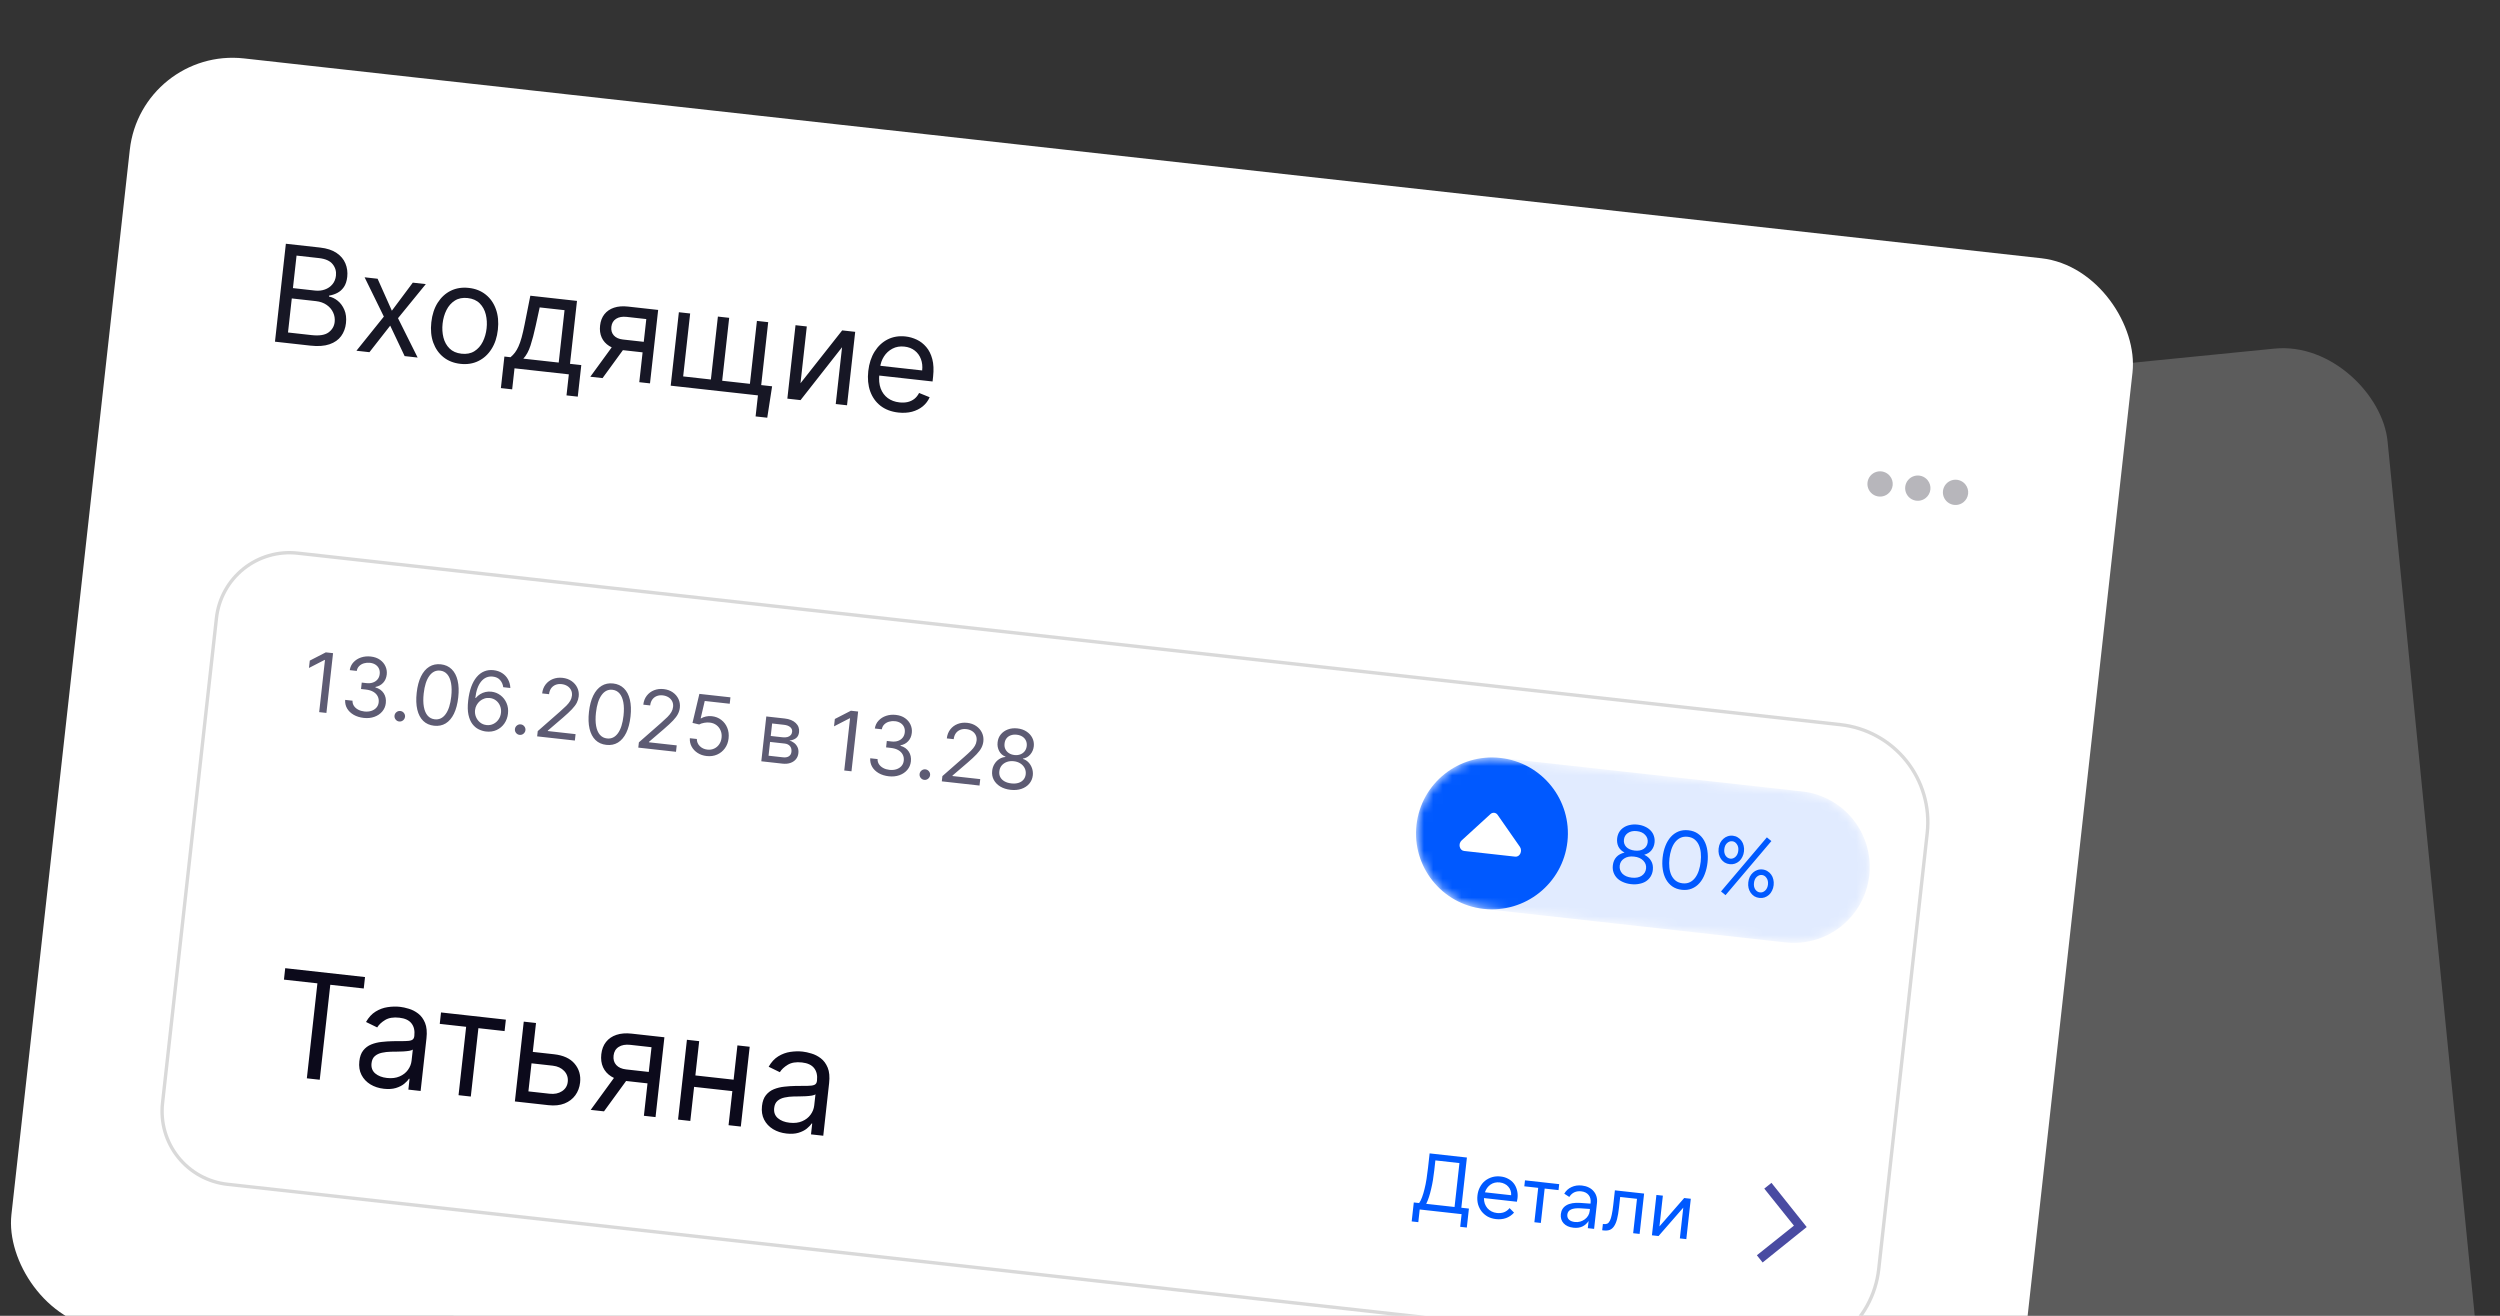
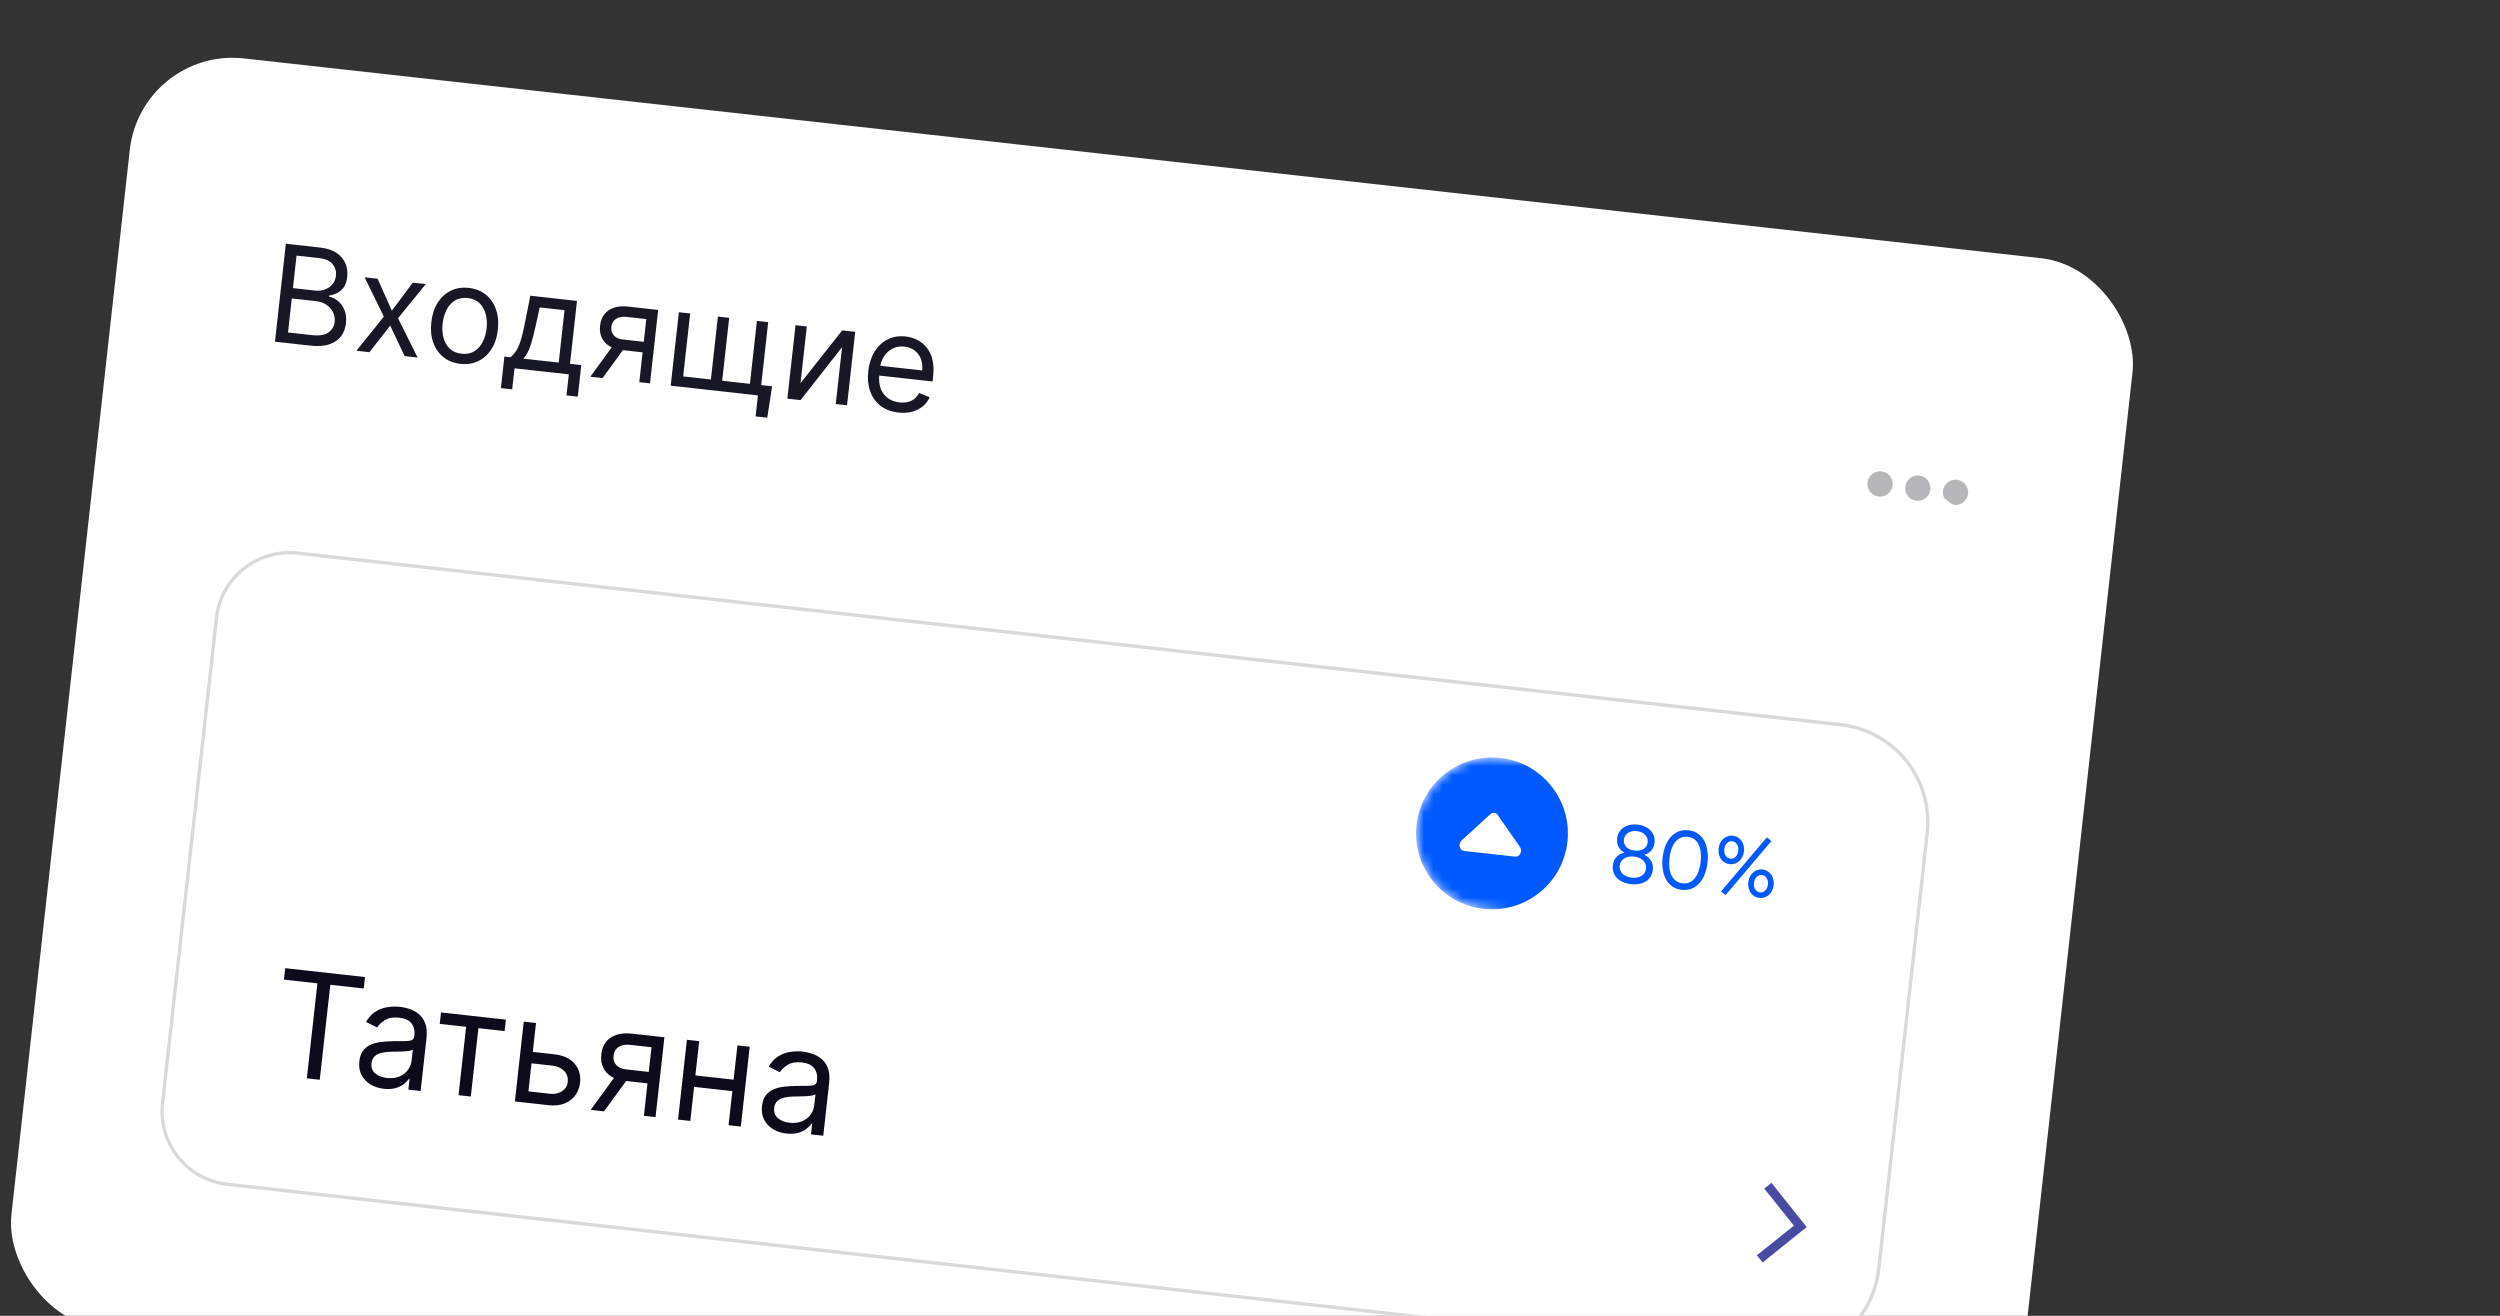
<svg xmlns="http://www.w3.org/2000/svg" width="266" height="140" viewBox="0 0 266 140" fill="none">
  <rect x="0" y="0" width="266" height="140" fill="#333333" stroke="none" />
  <g clip-path="url(#clip0_2001_22)">
-     <rect opacity="0.2" x="40" y="57.226" width="214" height="136" rx="11" transform="rotate(-5.692 40 57.226)" fill="white" />
    <g clip-path="url(#clip1_2001_22)">
      <rect x="15.027" y="5" width="214.4" height="136" rx="11" transform="rotate(6.344 15.027 5)" fill="white" />
      <path d="M29.257 36.355L30.416 25.935L34.058 26.34C34.784 26.421 35.369 26.613 35.813 26.916C36.257 27.216 36.571 27.59 36.754 28.036C36.939 28.479 37.002 28.954 36.946 29.463C36.896 29.911 36.775 30.272 36.584 30.546C36.395 30.82 36.163 31.028 35.886 31.169C35.613 31.31 35.322 31.405 35.015 31.453L35.003 31.555C35.32 31.611 35.628 31.758 35.928 31.998C36.227 32.237 36.465 32.559 36.639 32.963C36.814 33.367 36.871 33.843 36.81 34.393C36.752 34.915 36.581 35.372 36.297 35.763C36.013 36.154 35.602 36.443 35.062 36.63C34.523 36.817 33.843 36.865 33.022 36.774L29.257 36.355ZM30.643 35.376L33.147 35.655C33.971 35.746 34.574 35.652 34.955 35.371C35.34 35.088 35.558 34.717 35.609 34.26C35.648 33.907 35.595 33.571 35.448 33.253C35.302 32.931 35.073 32.661 34.76 32.445C34.448 32.225 34.065 32.089 33.61 32.039L31.046 31.754L30.643 35.376ZM31.168 30.655L33.509 30.915C33.889 30.957 34.239 30.921 34.561 30.805C34.886 30.69 35.154 30.507 35.364 30.256C35.577 30.005 35.704 29.696 35.745 29.33C35.796 28.872 35.68 28.466 35.396 28.111C35.113 27.754 34.626 27.537 33.934 27.46L31.553 27.195L31.168 30.655ZM40.177 29.658L41.694 33.061L43.922 30.074L45.306 30.228L42.348 33.855L44.437 38.043L43.053 37.889L41.518 34.648L39.308 37.473L37.924 37.319L40.842 33.687L38.793 29.504L40.177 29.658ZM48.985 38.713C48.28 38.635 47.679 38.398 47.184 38.003C46.692 37.609 46.331 37.093 46.099 36.456C45.871 35.819 45.802 35.097 45.892 34.29C45.982 33.476 46.209 32.782 46.572 32.207C46.938 31.633 47.404 31.208 47.97 30.931C48.54 30.654 49.178 30.555 49.883 30.634C50.589 30.712 51.188 30.949 51.679 31.343C52.175 31.738 52.536 32.256 52.764 32.896C52.995 33.536 53.065 34.263 52.974 35.077C52.885 35.885 52.657 36.574 52.291 37.144C51.929 37.715 51.463 38.139 50.893 38.416C50.327 38.693 49.691 38.792 48.985 38.713ZM49.105 37.635C49.641 37.694 50.097 37.606 50.474 37.37C50.85 37.133 51.147 36.801 51.362 36.371C51.578 35.942 51.715 35.466 51.774 34.944C51.832 34.422 51.803 33.926 51.687 33.456C51.571 32.986 51.355 32.593 51.04 32.277C50.725 31.96 50.299 31.772 49.764 31.712C49.227 31.653 48.771 31.743 48.394 31.983C48.017 32.222 47.721 32.558 47.504 32.991C47.288 33.424 47.151 33.901 47.093 34.423C47.035 34.946 47.064 35.44 47.18 35.906C47.297 36.373 47.513 36.762 47.828 37.075C48.144 37.389 48.569 37.575 49.105 37.635ZM53.294 41.294L53.667 37.936L54.319 38.008C54.496 37.86 54.654 37.695 54.791 37.515C54.928 37.334 55.053 37.116 55.167 36.861C55.285 36.603 55.396 36.286 55.5 35.909C55.604 35.529 55.71 35.069 55.818 34.528L56.427 31.464L61.392 32.016L60.648 38.712L61.849 38.845L61.475 42.203L60.275 42.07L60.524 39.831L54.744 39.189L54.495 41.427L53.294 41.294ZM55.682 38.16L59.447 38.578L60.067 33.002L57.422 32.708L56.998 34.659C56.823 35.468 56.638 36.17 56.445 36.766C56.252 37.363 55.997 37.828 55.682 38.16ZM68.019 40.665L68.766 33.949L66.69 33.718C66.222 33.666 65.842 33.733 65.55 33.921C65.258 34.108 65.091 34.392 65.048 34.771C65.007 35.145 65.095 35.451 65.312 35.692C65.532 35.933 65.854 36.077 66.278 36.124L68.802 36.404L68.678 37.524L66.154 37.243C65.625 37.184 65.179 37.04 64.816 36.811C64.454 36.582 64.188 36.283 64.02 35.914C63.852 35.541 63.794 35.116 63.848 34.638C63.901 34.156 64.056 33.755 64.311 33.433C64.567 33.111 64.907 32.879 65.331 32.737C65.759 32.596 66.253 32.556 66.812 32.619L70.028 32.976L69.159 40.791L68.019 40.665ZM62.809 40.085L65.46 36.445L66.762 36.59L64.112 40.23L62.809 40.085ZM82.152 41.102L81.636 44.445L80.395 44.307L80.644 42.068L79.626 41.955L79.751 40.836L82.152 41.102ZM72.232 33.221L73.433 33.355L72.689 40.05L75.639 40.379L76.384 33.683L77.585 33.816L76.84 40.512L79.791 40.84L80.536 34.144L81.736 34.278L80.868 42.093L71.363 41.036L72.232 33.221ZM85.172 40.779L89.609 35.153L90.993 35.307L90.124 43.122L88.923 42.989L89.595 36.944L85.178 42.572L83.774 42.416L84.643 34.601L85.844 34.734L85.172 40.779ZM95.582 43.894C94.829 43.81 94.198 43.571 93.688 43.178C93.183 42.782 92.816 42.267 92.588 41.634C92.363 40.998 92.295 40.28 92.384 39.479C92.473 38.679 92.698 37.989 93.057 37.411C93.421 36.83 93.884 36.398 94.448 36.113C95.016 35.826 95.652 35.722 96.358 35.8C96.765 35.846 97.159 35.958 97.541 36.138C97.923 36.318 98.259 36.578 98.551 36.92C98.843 37.258 99.058 37.687 99.196 38.207C99.334 38.727 99.362 39.352 99.281 40.081L99.225 40.59L93.201 39.92L93.316 38.882L98.119 39.416C98.168 38.975 98.124 38.572 97.986 38.206C97.851 37.841 97.634 37.541 97.334 37.305C97.037 37.069 96.672 36.927 96.238 36.879C95.76 36.826 95.332 36.898 94.957 37.097C94.585 37.293 94.284 37.568 94.056 37.924C93.828 38.28 93.689 38.673 93.642 39.104L93.565 39.796C93.499 40.386 93.545 40.898 93.703 41.331C93.865 41.761 94.117 42.103 94.46 42.357C94.802 42.608 95.216 42.761 95.701 42.815C96.017 42.85 96.307 42.837 96.571 42.778C96.839 42.715 97.076 42.604 97.283 42.445C97.49 42.282 97.659 42.071 97.791 41.811L98.915 42.266C98.749 42.645 98.505 42.969 98.184 43.235C97.863 43.498 97.481 43.689 97.038 43.808C96.596 43.924 96.111 43.952 95.582 43.894Z" fill="#171725" />
      <g opacity="0.3">
-         <path d="M209.118 51.544C208.952 51.336 208.728 51.183 208.474 51.103C208.22 51.022 207.949 51.019 207.693 51.093C207.438 51.167 207.21 51.316 207.039 51.519C206.868 51.723 206.761 51.972 206.731 52.237C206.702 52.501 206.751 52.768 206.874 53.004C206.996 53.24 207.186 53.435 207.419 53.563C207.652 53.692 207.917 53.748 208.182 53.726C208.447 53.703 208.7 53.602 208.908 53.437C209.047 53.327 209.163 53.191 209.248 53.036C209.334 52.881 209.389 52.71 209.408 52.534C209.428 52.358 209.412 52.18 209.362 52.01C209.313 51.84 209.23 51.681 209.118 51.544Z" fill="#0C0A1B" />
+         <path d="M209.118 51.544C208.952 51.336 208.728 51.183 208.474 51.103C208.22 51.022 207.949 51.019 207.693 51.093C207.438 51.167 207.21 51.316 207.039 51.519C206.868 51.723 206.761 51.972 206.731 52.237C206.702 52.501 206.751 52.768 206.874 53.004C207.652 53.692 207.917 53.748 208.182 53.726C208.447 53.703 208.7 53.602 208.908 53.437C209.047 53.327 209.163 53.191 209.248 53.036C209.334 52.881 209.389 52.71 209.408 52.534C209.428 52.358 209.412 52.18 209.362 52.01C209.313 51.84 209.23 51.681 209.118 51.544Z" fill="#0C0A1B" />
        <path d="M205.103 51.098C204.937 50.89 204.713 50.736 204.459 50.656C204.206 50.576 203.934 50.573 203.679 50.647C203.423 50.721 203.195 50.869 203.024 51.073C202.853 51.276 202.746 51.526 202.716 51.79C202.687 52.055 202.737 52.322 202.859 52.558C202.981 52.794 203.171 52.989 203.404 53.117C203.637 53.245 203.903 53.302 204.168 53.279C204.433 53.257 204.685 53.156 204.893 52.99C205.032 52.88 205.148 52.744 205.234 52.589C205.32 52.434 205.374 52.264 205.394 52.088C205.413 51.912 205.398 51.734 205.348 51.564C205.298 51.394 205.215 51.235 205.103 51.098Z" fill="#0C0A1B" />
        <path d="M201.089 50.651C200.922 50.444 200.698 50.29 200.444 50.21C200.191 50.13 199.919 50.126 199.664 50.2C199.408 50.275 199.181 50.423 199.009 50.626C198.838 50.83 198.731 51.08 198.702 51.344C198.672 51.608 198.722 51.875 198.844 52.111C198.967 52.348 199.156 52.542 199.389 52.671C199.622 52.799 199.888 52.855 200.153 52.833C200.418 52.81 200.67 52.71 200.878 52.544C201.017 52.434 201.133 52.298 201.219 52.143C201.305 51.988 201.359 51.818 201.379 51.642C201.398 51.465 201.383 51.287 201.333 51.117C201.283 50.947 201.2 50.789 201.089 50.651Z" fill="#0C0A1B" />
      </g>
      <path d="M205.057 88.63L199.897 135.039C199.746 136.401 199.328 137.721 198.666 138.921C198.005 140.122 197.114 141.18 196.043 142.037C194.973 142.893 193.745 143.53 192.428 143.911C191.111 144.293 189.733 144.411 188.37 144.26L24.197 126.008C23.176 125.895 22.188 125.581 21.289 125.086C20.39 124.591 19.597 123.923 18.956 123.121C18.315 122.319 17.838 121.399 17.552 120.413C17.267 119.426 17.179 118.394 17.293 117.373L23.03 65.763C23.143 64.742 23.456 63.754 23.951 62.855C24.446 61.955 25.113 61.162 25.915 60.52C26.717 59.879 27.637 59.402 28.623 59.116C29.609 58.83 30.642 58.741 31.662 58.855L195.836 77.106C197.198 77.257 198.517 77.675 199.718 78.336C200.919 78.997 201.977 79.888 202.834 80.958C203.69 82.028 204.327 83.256 204.708 84.572C205.09 85.889 205.208 87.267 205.057 88.63Z" fill="white" />
-       <path d="M35.438 69.496L34.73 75.856L33.96 75.771L34.578 70.218L34.54 70.213L32.873 71.072L32.96 70.289L34.667 69.41L35.438 69.496ZM38.7 76.386C38.289 76.34 37.932 76.229 37.627 76.053C37.323 75.876 37.092 75.653 36.931 75.381C36.773 75.108 36.704 74.803 36.724 74.468L37.507 74.555C37.501 74.762 37.551 74.947 37.659 75.11C37.767 75.271 37.917 75.403 38.109 75.506C38.301 75.609 38.519 75.674 38.763 75.701C39.036 75.731 39.284 75.711 39.506 75.639C39.727 75.567 39.908 75.453 40.047 75.297C40.186 75.14 40.268 74.95 40.292 74.727C40.319 74.493 40.283 74.28 40.187 74.089C40.091 73.896 39.937 73.737 39.725 73.61C39.513 73.484 39.245 73.403 38.922 73.367L38.413 73.31L38.489 72.627L38.998 72.684C39.251 72.712 39.477 72.691 39.678 72.621C39.88 72.551 40.045 72.439 40.171 72.286C40.299 72.132 40.376 71.944 40.4 71.72C40.424 71.505 40.398 71.312 40.32 71.142C40.242 70.972 40.122 70.833 39.958 70.725C39.796 70.616 39.598 70.549 39.364 70.523C39.144 70.499 38.933 70.516 38.729 70.575C38.528 70.633 38.358 70.73 38.219 70.868C38.08 71.003 37.994 71.176 37.96 71.386L37.215 71.303C37.264 70.971 37.397 70.69 37.613 70.461C37.83 70.229 38.098 70.06 38.418 69.953C38.74 69.846 39.084 69.813 39.451 69.854C39.844 69.898 40.173 70.015 40.437 70.206C40.701 70.394 40.894 70.626 41.016 70.902C41.139 71.178 41.183 71.466 41.15 71.766C41.11 72.124 40.982 72.419 40.765 72.651C40.551 72.882 40.278 73.029 39.946 73.091L39.941 73.141C40.335 73.251 40.63 73.457 40.825 73.758C41.02 74.056 41.095 74.407 41.05 74.811C41.012 75.157 40.883 75.457 40.664 75.711C40.447 75.964 40.169 76.151 39.828 76.272C39.488 76.394 39.111 76.432 38.7 76.386ZM42.473 76.768C42.32 76.751 42.195 76.681 42.097 76.559C42 76.437 41.959 76.3 41.976 76.146C41.993 75.993 42.063 75.868 42.185 75.77C42.307 75.673 42.444 75.632 42.598 75.65C42.751 75.666 42.876 75.736 42.974 75.858C43.071 75.98 43.112 76.118 43.095 76.271C43.083 76.372 43.047 76.463 42.986 76.542C42.927 76.621 42.852 76.682 42.761 76.724C42.673 76.765 42.577 76.779 42.473 76.768ZM46.184 77.218C45.716 77.166 45.331 76.994 45.031 76.703C44.73 76.409 44.52 76.01 44.4 75.504C44.28 74.996 44.259 74.396 44.336 73.705C44.412 73.017 44.564 72.44 44.792 71.973C45.023 71.504 45.317 71.159 45.675 70.939C46.035 70.717 46.447 70.632 46.91 70.683C47.374 70.735 47.756 70.908 48.057 71.204C48.359 71.497 48.571 71.898 48.69 72.406C48.812 72.912 48.835 73.509 48.758 74.196C48.682 74.888 48.529 75.468 48.301 75.938C48.073 76.405 47.78 76.749 47.422 76.969C47.065 77.187 46.652 77.27 46.184 77.218ZM46.26 76.535C46.724 76.586 47.109 76.403 47.415 75.984C47.722 75.565 47.921 74.942 48.013 74.114C48.074 73.563 48.067 73.087 47.992 72.687C47.919 72.287 47.785 71.973 47.588 71.746C47.393 71.519 47.142 71.388 46.836 71.354C46.376 71.303 45.992 71.49 45.682 71.914C45.373 72.337 45.173 72.961 45.081 73.787C45.02 74.338 45.026 74.813 45.099 75.211C45.172 75.609 45.306 75.92 45.501 76.145C45.698 76.371 45.951 76.5 46.26 76.535ZM51.687 77.83C51.427 77.796 51.172 77.718 50.921 77.594C50.671 77.469 50.451 77.282 50.261 77.033C50.071 76.781 49.932 76.454 49.844 76.053C49.757 75.649 49.746 75.153 49.812 74.565C49.874 74.002 49.983 73.509 50.136 73.085C50.291 72.66 50.485 72.31 50.719 72.034C50.953 71.756 51.221 71.555 51.522 71.432C51.825 71.308 52.155 71.266 52.513 71.306C52.869 71.346 53.178 71.452 53.44 71.626C53.704 71.798 53.91 72.02 54.057 72.292C54.206 72.564 54.287 72.868 54.302 73.203L53.544 73.118C53.506 72.825 53.395 72.573 53.213 72.362C53.032 72.151 52.773 72.027 52.437 71.989C51.944 71.934 51.532 72.106 51.201 72.503C50.872 72.9 50.663 73.486 50.575 74.26L50.625 74.266C50.76 74.102 50.915 73.968 51.088 73.861C51.263 73.753 51.452 73.675 51.654 73.629C51.857 73.582 52.067 73.57 52.284 73.595C52.648 73.635 52.972 73.763 53.254 73.979C53.536 74.193 53.751 74.469 53.897 74.808C54.044 75.145 54.095 75.519 54.049 75.929C54.006 76.322 53.878 76.673 53.665 76.981C53.453 77.286 53.177 77.517 52.837 77.674C52.499 77.83 52.116 77.882 51.687 77.83ZM51.763 77.146C52.024 77.175 52.266 77.136 52.487 77.029C52.711 76.922 52.895 76.765 53.039 76.559C53.186 76.353 53.274 76.115 53.304 75.846C53.333 75.583 53.301 75.338 53.207 75.109C53.115 74.879 52.974 74.688 52.783 74.537C52.594 74.386 52.37 74.296 52.109 74.267C51.912 74.245 51.724 74.264 51.546 74.324C51.367 74.382 51.207 74.471 51.063 74.591C50.922 74.712 50.806 74.855 50.714 75.02C50.622 75.184 50.566 75.362 50.545 75.552C50.517 75.805 50.549 76.047 50.643 76.28C50.739 76.513 50.883 76.708 51.075 76.865C51.269 77.023 51.498 77.117 51.763 77.146ZM55.285 78.192C55.132 78.175 55.006 78.105 54.909 77.984C54.811 77.862 54.771 77.724 54.788 77.571C54.805 77.418 54.875 77.292 54.997 77.195C55.118 77.097 55.256 77.057 55.409 77.074C55.563 77.091 55.688 77.16 55.785 77.282C55.883 77.404 55.923 77.542 55.906 77.695C55.895 77.796 55.859 77.887 55.797 77.966C55.738 78.045 55.663 78.106 55.573 78.148C55.484 78.189 55.389 78.203 55.285 78.192ZM57.153 78.349L57.215 77.79L59.57 75.725C59.846 75.483 60.075 75.272 60.257 75.091C60.438 74.908 60.577 74.733 60.673 74.565C60.772 74.396 60.832 74.214 60.854 74.019C60.879 73.796 60.846 73.596 60.757 73.42C60.669 73.245 60.538 73.103 60.364 72.993C60.19 72.884 59.987 72.816 59.758 72.79C59.513 72.763 59.294 72.79 59.101 72.872C58.91 72.951 58.755 73.075 58.635 73.244C58.518 73.414 58.446 73.619 58.419 73.862L57.686 73.78C57.727 73.407 57.849 73.09 58.053 72.827C58.256 72.565 58.514 72.371 58.828 72.247C59.143 72.123 59.486 72.081 59.857 72.122C60.23 72.164 60.551 72.279 60.822 72.469C61.092 72.658 61.294 72.895 61.428 73.181C61.562 73.466 61.611 73.772 61.574 74.099C61.548 74.333 61.48 74.557 61.371 74.772C61.263 74.984 61.091 75.215 60.853 75.465C60.618 75.714 60.297 76.013 59.889 76.364L58.29 77.734L58.285 77.783L61.241 78.112L61.165 78.795L57.153 78.349ZM64.513 79.255C64.045 79.204 63.661 79.032 63.36 78.741C63.059 78.447 62.849 78.048 62.729 77.542C62.609 77.034 62.588 76.434 62.665 75.742C62.741 75.055 62.894 74.478 63.122 74.01C63.352 73.541 63.646 73.197 64.004 72.976C64.364 72.754 64.776 72.669 65.24 72.721C65.703 72.772 66.085 72.946 66.386 73.241C66.689 73.535 66.9 73.936 67.019 74.444C67.141 74.95 67.164 75.547 67.088 76.234C67.011 76.926 66.858 77.506 66.63 77.975C66.402 78.443 66.109 78.786 65.751 79.006C65.394 79.225 64.981 79.308 64.513 79.255ZM64.589 78.572C65.053 78.624 65.438 78.44 65.745 78.022C66.051 77.603 66.25 76.979 66.342 76.151C66.403 75.6 66.397 75.125 66.322 74.725C66.249 74.324 66.114 74.011 65.917 73.783C65.722 73.556 65.471 73.426 65.165 73.392C64.705 73.341 64.321 73.527 64.012 73.952C63.703 74.375 63.502 74.999 63.41 75.825C63.349 76.376 63.355 76.85 63.428 77.248C63.501 77.646 63.636 77.958 63.831 78.183C64.028 78.408 64.281 78.538 64.589 78.572ZM67.914 79.546L67.977 78.987L70.332 76.922C70.608 76.68 70.837 76.468 71.018 76.287C71.2 76.104 71.339 75.929 71.435 75.761C71.534 75.592 71.594 75.41 71.615 75.216C71.64 74.992 71.608 74.792 71.519 74.617C71.431 74.442 71.3 74.299 71.126 74.189C70.951 74.08 70.749 74.013 70.519 73.987C70.275 73.96 70.056 73.987 69.863 74.068C69.672 74.147 69.516 74.272 69.397 74.441C69.279 74.61 69.207 74.816 69.18 75.058L68.448 74.977C68.489 74.604 68.611 74.286 68.814 74.024C69.017 73.761 69.276 73.568 69.59 73.443C69.905 73.319 70.248 73.278 70.619 73.319C70.992 73.36 71.313 73.476 71.584 73.665C71.854 73.854 72.056 74.092 72.19 74.377C72.324 74.662 72.372 74.969 72.336 75.296C72.31 75.53 72.242 75.754 72.132 75.968C72.025 76.18 71.853 76.412 71.615 76.662C71.38 76.91 71.058 77.21 70.65 77.561L69.052 78.93L69.046 78.98L72.003 79.308L71.927 79.992L67.914 79.546ZM75.188 80.442C74.823 80.402 74.503 80.293 74.228 80.115C73.952 79.938 73.74 79.713 73.592 79.441C73.444 79.169 73.38 78.87 73.399 78.546L74.144 78.628C74.141 78.919 74.246 79.172 74.456 79.386C74.67 79.599 74.939 79.723 75.264 79.759C75.525 79.788 75.763 79.753 75.98 79.653C76.199 79.554 76.378 79.404 76.517 79.203C76.659 79.001 76.745 78.764 76.775 78.493C76.806 78.216 76.773 77.962 76.675 77.731C76.579 77.498 76.433 77.306 76.236 77.157C76.038 77.007 75.804 76.916 75.533 76.884C75.339 76.86 75.136 76.868 74.924 76.907C74.712 76.944 74.535 77.003 74.392 77.084L73.681 76.917L74.414 73.829L77.719 74.196L77.643 74.879L74.984 74.584L74.552 76.435L74.589 76.439C74.731 76.35 74.904 76.282 75.109 76.236C75.313 76.189 75.522 76.178 75.735 76.202C76.124 76.245 76.461 76.377 76.744 76.597C77.03 76.815 77.242 77.095 77.38 77.435C77.521 77.775 77.568 78.152 77.522 78.564C77.477 78.969 77.346 79.322 77.128 79.62C76.913 79.917 76.636 80.14 76.299 80.289C75.962 80.436 75.592 80.487 75.188 80.442ZM81.003 81.001L81.534 76.23L83.484 76.447C83.998 76.504 84.393 76.665 84.669 76.931C84.946 77.196 85.063 77.52 85.02 77.901C84.988 78.191 84.877 78.406 84.688 78.546C84.498 78.684 84.266 78.766 83.991 78.792C84.164 78.837 84.328 78.918 84.482 79.036C84.639 79.154 84.763 79.306 84.853 79.492C84.944 79.676 84.975 79.893 84.947 80.144C84.92 80.388 84.834 80.6 84.688 80.778C84.542 80.957 84.347 81.09 84.103 81.175C83.859 81.262 83.575 81.287 83.252 81.251L81.003 81.001ZM81.774 80.407L83.326 80.58C83.579 80.608 83.784 80.57 83.94 80.466C84.096 80.361 84.186 80.206 84.209 79.999C84.236 79.752 84.186 79.551 84.059 79.394C83.932 79.235 83.742 79.142 83.49 79.114L81.936 78.941L81.774 80.407ZM82.007 78.308L83.262 78.447C83.458 78.469 83.63 78.461 83.777 78.423C83.924 78.382 84.04 78.316 84.126 78.222C84.214 78.127 84.266 78.01 84.282 77.869C84.304 77.668 84.238 77.501 84.083 77.369C83.928 77.234 83.704 77.15 83.409 77.118L82.155 76.978L82.007 78.308ZM91.305 75.707L90.598 82.067L89.828 81.982L90.445 76.428L90.408 76.424L88.74 77.283L88.827 76.5L90.535 75.621L91.305 75.707ZM94.567 82.597C94.157 82.551 93.799 82.44 93.494 82.264C93.191 82.087 92.959 81.864 92.798 81.592C92.64 81.319 92.571 81.014 92.592 80.679L93.374 80.766C93.368 80.973 93.419 81.158 93.527 81.321C93.635 81.482 93.784 81.614 93.976 81.717C94.168 81.82 94.386 81.885 94.631 81.912C94.904 81.942 95.151 81.922 95.373 81.85C95.595 81.778 95.775 81.664 95.914 81.508C96.053 81.351 96.135 81.161 96.16 80.938C96.186 80.704 96.151 80.491 96.055 80.3C95.959 80.107 95.805 79.947 95.593 79.821C95.38 79.695 95.112 79.614 94.789 79.578L94.28 79.521L94.356 78.838L94.865 78.894C95.118 78.922 95.345 78.902 95.545 78.832C95.748 78.762 95.912 78.65 96.038 78.497C96.167 78.343 96.243 78.155 96.268 77.931C96.292 77.716 96.265 77.523 96.188 77.353C96.11 77.183 95.989 77.044 95.825 76.935C95.663 76.827 95.465 76.76 95.231 76.734C95.012 76.71 94.8 76.727 94.597 76.786C94.395 76.844 94.225 76.941 94.086 77.079C93.948 77.214 93.861 77.387 93.827 77.597L93.082 77.514C93.132 77.182 93.264 76.901 93.481 76.672C93.697 76.44 93.965 76.271 94.285 76.164C94.608 76.057 94.952 76.024 95.318 76.065C95.712 76.108 96.04 76.226 96.304 76.416C96.568 76.605 96.762 76.837 96.884 77.113C97.006 77.388 97.051 77.676 97.017 77.977C96.978 78.335 96.85 78.63 96.633 78.861C96.419 79.093 96.145 79.24 95.814 79.302L95.808 79.351C96.203 79.462 96.497 79.668 96.692 79.969C96.888 80.267 96.963 80.618 96.918 81.022C96.879 81.368 96.751 81.668 96.532 81.922C96.315 82.175 96.036 82.362 95.696 82.483C95.355 82.605 94.979 82.642 94.567 82.597ZM98.341 82.978C98.188 82.961 98.062 82.892 97.965 82.77C97.867 82.648 97.827 82.51 97.844 82.357C97.861 82.204 97.93 82.079 98.052 81.981C98.174 81.884 98.312 81.843 98.465 81.86C98.618 81.877 98.744 81.947 98.841 82.069C98.939 82.191 98.979 82.328 98.962 82.482C98.951 82.583 98.915 82.673 98.853 82.752C98.794 82.832 98.719 82.893 98.629 82.935C98.54 82.975 98.444 82.99 98.341 82.978ZM100.208 83.136L100.271 82.577L102.626 80.512C102.902 80.27 103.131 80.059 103.312 79.877C103.494 79.694 103.633 79.519 103.729 79.352C103.828 79.182 103.888 79 103.909 78.806C103.934 78.582 103.902 78.382 103.813 78.207C103.725 78.032 103.594 77.889 103.42 77.78C103.245 77.67 103.043 77.603 102.814 77.577C102.569 77.55 102.35 77.577 102.157 77.658C101.966 77.737 101.81 77.862 101.691 78.031C101.574 78.2 101.501 78.406 101.474 78.648L100.741 78.567C100.783 78.194 100.905 77.876 101.108 77.614C101.312 77.351 101.57 77.158 101.884 77.034C102.199 76.909 102.542 76.868 102.913 76.909C103.286 76.95 103.607 77.066 103.877 77.255C104.148 77.445 104.35 77.682 104.484 77.967C104.618 78.252 104.666 78.559 104.63 78.886C104.604 79.12 104.536 79.344 104.426 79.558C104.319 79.77 104.146 80.002 103.909 80.252C103.674 80.501 103.352 80.8 102.944 81.151L101.346 82.52L101.34 82.57L104.297 82.899L104.221 83.582L100.208 83.136ZM107.532 84.038C107.105 83.99 106.737 83.873 106.426 83.686C106.118 83.496 105.888 83.258 105.735 82.97C105.583 82.681 105.527 82.365 105.567 82.021C105.595 81.752 105.676 81.509 105.809 81.293C105.942 81.075 106.11 80.9 106.314 80.768C106.519 80.633 106.74 80.558 106.977 80.543L106.981 80.505C106.685 80.393 106.462 80.195 106.311 79.912C106.161 79.627 106.105 79.316 106.145 78.979C106.179 78.656 106.292 78.376 106.486 78.139C106.68 77.903 106.93 77.728 107.237 77.613C107.545 77.498 107.885 77.462 108.258 77.503C108.627 77.544 108.948 77.654 109.221 77.834C109.495 78.013 109.7 78.239 109.838 78.512C109.977 78.785 110.03 79.084 109.996 79.407C109.956 79.744 109.831 80.035 109.619 80.28C109.41 80.523 109.152 80.667 108.845 80.713L108.84 80.75C109.066 80.817 109.262 80.938 109.429 81.114C109.596 81.288 109.722 81.496 109.806 81.738C109.89 81.978 109.919 82.232 109.891 82.502C109.851 82.845 109.723 83.141 109.509 83.39C109.297 83.637 109.02 83.819 108.678 83.936C108.338 84.051 107.956 84.085 107.532 84.038ZM107.608 83.355C107.895 83.387 108.149 83.368 108.369 83.298C108.588 83.228 108.764 83.114 108.897 82.957C109.03 82.8 109.11 82.608 109.137 82.38C109.162 82.14 109.123 81.921 109.022 81.723C108.92 81.525 108.769 81.361 108.57 81.232C108.373 81.103 108.139 81.024 107.87 80.994C107.599 80.964 107.351 80.99 107.126 81.072C106.903 81.154 106.72 81.28 106.577 81.451C106.437 81.622 106.354 81.828 106.329 82.068C106.302 82.296 106.335 82.501 106.428 82.683C106.523 82.865 106.671 83.015 106.872 83.131C107.072 83.248 107.318 83.322 107.608 83.355ZM107.943 80.336C108.171 80.361 108.378 80.338 108.564 80.266C108.752 80.195 108.906 80.083 109.026 79.931C109.145 79.779 109.219 79.593 109.245 79.374C109.267 79.158 109.237 78.965 109.155 78.795C109.074 78.622 108.95 78.483 108.784 78.376C108.618 78.267 108.418 78.2 108.184 78.174C107.945 78.148 107.732 78.169 107.544 78.238C107.357 78.305 107.205 78.414 107.09 78.565C106.975 78.714 106.906 78.896 106.885 79.111C106.858 79.331 106.885 79.528 106.967 79.702C107.05 79.877 107.176 80.02 107.343 80.131C107.511 80.242 107.711 80.31 107.943 80.336Z" fill="#5D5B73" />
      <mask id="mask0_2001_22" style="mask-type:luminance" maskUnits="userSpaceOnUse" x="150" y="80" width="49" height="21">
        <path d="M159.634 80.641L191.755 84.212C192.81 84.329 193.831 84.653 194.76 85.165C195.69 85.677 196.51 86.367 197.172 87.196C197.835 88.025 198.328 88.976 198.623 89.996C198.918 91.015 199.009 92.083 198.891 93.138C198.655 95.267 197.582 97.215 195.908 98.554C194.235 99.892 192.099 100.511 189.969 100.274L157.848 96.703C155.718 96.467 153.77 95.394 152.432 93.72C151.093 92.047 150.474 89.911 150.711 87.781C150.828 86.726 151.151 85.705 151.663 84.775C152.175 83.845 152.864 83.026 153.693 82.362C154.522 81.699 155.473 81.206 156.492 80.911C157.511 80.615 158.579 80.524 159.634 80.641Z" fill="white" />
      </mask>
      <g mask="url(#mask0_2001_22)">
-         <path opacity="0.2" d="M159.633 80.641L191.755 84.212C192.81 84.329 193.831 84.653 194.76 85.165C195.69 85.677 196.509 86.367 197.172 87.196C197.835 88.025 198.328 88.976 198.623 89.996C198.918 91.015 199.009 92.083 198.891 93.138C198.654 95.267 197.581 97.215 195.908 98.554C194.235 99.892 192.099 100.511 189.969 100.274L157.848 96.703C155.718 96.467 153.77 95.394 152.431 93.72C151.093 92.047 150.474 89.911 150.711 87.781C150.828 86.726 151.151 85.705 151.663 84.775C152.174 83.845 152.864 83.026 153.693 82.362C154.521 81.699 155.473 81.206 156.492 80.911C157.511 80.615 158.579 80.524 159.633 80.641Z" fill="#0059FF" fill-opacity="0.6" />
        <path d="M157.851 96.704C162.286 97.197 166.281 94.001 166.774 89.567C167.267 85.132 164.071 81.138 159.637 80.645C155.202 80.152 151.208 83.347 150.715 87.781C150.222 92.216 153.417 96.211 157.851 96.704Z" fill="#0059FF" />
        <path d="M173.615 93.382C174.048 93.43 174.4 93.364 174.671 93.184C174.948 92.999 175.105 92.742 175.142 92.413C175.178 92.09 175.08 91.811 174.85 91.575C174.62 91.333 174.291 91.188 173.864 91.141C173.437 91.094 173.085 91.162 172.808 91.348C172.531 91.527 172.374 91.778 172.338 92.101C172.302 92.43 172.396 92.715 172.62 92.956C172.851 93.192 173.182 93.334 173.615 93.382ZM173.935 90.501C174.322 90.544 174.638 90.485 174.883 90.326C175.135 90.161 175.278 89.926 175.312 89.62C175.346 89.32 175.258 89.059 175.049 88.837C174.846 88.61 174.552 88.475 174.165 88.433C173.779 88.389 173.459 88.456 173.206 88.632C172.959 88.804 172.819 89.039 172.786 89.339C172.752 89.645 172.836 89.905 173.04 90.121C173.251 90.331 173.549 90.458 173.935 90.501ZM173.538 94.074C173.221 94.039 172.934 93.963 172.679 93.847C172.428 93.738 172.219 93.598 172.051 93.427C171.883 93.251 171.76 93.05 171.68 92.825C171.6 92.595 171.575 92.347 171.605 92.081C171.645 91.718 171.772 91.419 171.985 91.186C172.203 90.953 172.492 90.796 172.852 90.713C172.554 90.557 172.337 90.349 172.203 90.089C172.075 89.824 172.029 89.529 172.064 89.206C172.092 88.958 172.164 88.736 172.279 88.538C172.4 88.341 172.555 88.18 172.744 88.055C172.934 87.925 173.155 87.832 173.406 87.779C173.663 87.72 173.942 87.707 174.242 87.74C174.542 87.774 174.809 87.847 175.041 87.96C175.28 88.069 175.478 88.208 175.634 88.377C175.791 88.54 175.905 88.731 175.974 88.949C176.049 89.168 176.072 89.401 176.045 89.649C176.009 89.972 175.896 90.249 175.707 90.479C175.525 90.704 175.271 90.859 174.946 90.946C175.279 91.106 175.523 91.323 175.679 91.597C175.842 91.872 175.902 92.191 175.862 92.554C175.833 92.82 175.754 93.056 175.625 93.264C175.498 93.466 175.333 93.635 175.131 93.77C174.93 93.899 174.692 93.99 174.418 94.041C174.149 94.099 173.855 94.11 173.538 94.074ZM181.68 91.773C181.63 92.223 181.531 92.636 181.384 93.011C181.243 93.386 181.056 93.704 180.823 93.964C180.595 94.225 180.322 94.42 180.004 94.548C179.692 94.677 179.34 94.719 178.948 94.676C178.556 94.632 178.218 94.513 177.936 94.318C177.66 94.124 177.437 93.874 177.266 93.569C177.096 93.264 176.98 92.912 176.919 92.514C176.858 92.116 176.853 91.692 176.903 91.242C176.953 90.792 177.051 90.38 177.198 90.005C177.345 89.63 177.535 89.312 177.768 89.052C178.002 88.792 178.275 88.597 178.587 88.469C178.905 88.34 179.26 88.298 179.652 88.342C180.044 88.385 180.379 88.504 180.655 88.698C180.937 88.893 181.16 89.143 181.325 89.448C181.495 89.753 181.608 90.104 181.663 90.501C181.724 90.899 181.73 91.323 181.68 91.773ZM177.63 91.323C177.593 91.658 177.589 91.978 177.619 92.285C177.649 92.593 177.718 92.866 177.826 93.106C177.939 93.346 178.092 93.544 178.285 93.7C178.484 93.856 178.731 93.951 179.025 93.984C179.319 94.016 179.577 93.978 179.8 93.868C180.022 93.759 180.212 93.599 180.37 93.388C180.528 93.178 180.655 92.927 180.752 92.634C180.848 92.341 180.915 92.027 180.953 91.692C180.99 91.358 180.993 91.037 180.963 90.73C180.933 90.423 180.864 90.15 180.757 89.91C180.649 89.67 180.499 89.472 180.306 89.317C180.113 89.161 179.869 89.067 179.575 89.034C179.281 89.001 179.02 89.039 178.791 89.148C178.569 89.258 178.376 89.418 178.213 89.627C178.055 89.837 177.928 90.089 177.831 90.382C177.734 90.675 177.667 90.989 177.63 91.323ZM183.596 95.245L188.476 89.489L187.995 89.094L183.115 94.85L183.596 95.245ZM184.042 91.948C183.846 91.927 183.668 91.869 183.509 91.775C183.357 91.677 183.227 91.554 183.121 91.408C183.015 91.256 182.938 91.084 182.889 90.892C182.846 90.7 182.836 90.497 182.86 90.284C182.884 90.07 182.938 89.875 183.022 89.697C183.111 89.52 183.224 89.373 183.36 89.253C183.497 89.128 183.65 89.037 183.82 88.98C183.996 88.918 184.182 88.898 184.378 88.92C184.575 88.942 184.749 89.002 184.901 89.1C185.06 89.194 185.193 89.317 185.299 89.469C185.405 89.615 185.48 89.784 185.523 89.975C185.571 90.168 185.584 90.371 185.56 90.584C185.536 90.797 185.48 90.993 185.39 91.17C185.306 91.347 185.196 91.498 185.059 91.623C184.923 91.743 184.767 91.833 184.591 91.895C184.421 91.953 184.238 91.97 184.042 91.948ZM184.107 91.36C184.309 91.382 184.491 91.318 184.654 91.167C184.823 91.01 184.923 90.794 184.954 90.517C184.985 90.24 184.935 90.009 184.803 89.825C184.678 89.636 184.515 89.531 184.313 89.508C184.111 89.486 183.926 89.553 183.756 89.709C183.593 89.86 183.497 90.074 183.466 90.351C183.435 90.628 183.482 90.861 183.607 91.05C183.739 91.234 183.905 91.337 184.107 91.36ZM187.199 95.54C187.003 95.519 186.825 95.461 186.666 95.367C186.514 95.269 186.384 95.146 186.278 95C186.172 94.848 186.095 94.676 186.046 94.484C186.003 94.292 185.994 94.09 186.017 93.876C186.041 93.663 186.095 93.467 186.179 93.29C186.269 93.113 186.382 92.965 186.517 92.846C186.654 92.721 186.807 92.629 186.977 92.572C187.153 92.51 187.34 92.49 187.536 92.512C187.732 92.534 187.906 92.594 188.059 92.693C188.218 92.786 188.35 92.909 188.456 93.061C188.562 93.207 188.637 93.376 188.68 93.568C188.728 93.76 188.741 93.963 188.717 94.176C188.694 94.39 188.637 94.585 188.547 94.762C188.463 94.939 188.353 95.091 188.216 95.216C188.08 95.335 187.924 95.425 187.748 95.488C187.578 95.545 187.395 95.562 187.199 95.54ZM187.264 94.952C187.466 94.975 187.649 94.91 187.811 94.759C187.981 94.603 188.081 94.386 188.112 94.109C188.142 93.832 188.092 93.602 187.961 93.418C187.836 93.228 187.672 93.123 187.47 93.1C187.268 93.078 187.083 93.145 186.914 93.301C186.751 93.453 186.654 93.667 186.623 93.944C186.592 94.22 186.639 94.453 186.764 94.642C186.896 94.826 187.062 94.93 187.264 94.952Z" fill="#0059FF" />
        <path d="M155.782 90.543L161.22 91.148C161.711 91.203 162.012 90.55 161.726 90.116L159.351 86.709C159.311 86.646 159.257 86.593 159.194 86.554C159.131 86.514 159.06 86.49 158.986 86.482C158.912 86.473 158.837 86.482 158.767 86.506C158.697 86.531 158.633 86.571 158.58 86.623L155.514 89.425C155.121 89.791 155.291 90.489 155.782 90.543Z" fill="white" />
      </g>
      <path d="M30.212 104.232L30.347 103.015L38.838 103.959L38.703 105.176L35.143 104.78L34.02 114.886L32.648 114.733L33.772 104.627L30.212 104.232ZM40.84 115.845C40.302 115.786 39.825 115.63 39.409 115.378C38.993 115.123 38.678 114.788 38.463 114.372C38.248 113.953 38.172 113.467 38.233 112.914C38.287 112.427 38.427 112.044 38.652 111.763C38.878 111.478 39.161 111.267 39.501 111.13C39.841 110.992 40.209 110.902 40.605 110.861C41.006 110.816 41.406 110.789 41.806 110.781C42.329 110.772 42.753 110.769 43.078 110.772C43.406 110.771 43.649 110.736 43.806 110.668C43.966 110.6 44.058 110.461 44.081 110.251L44.086 110.207C44.147 109.661 44.045 109.221 43.78 108.885C43.519 108.55 43.087 108.349 42.487 108.283C41.864 108.213 41.36 108.295 40.976 108.529C40.592 108.762 40.311 109.026 40.133 109.319L38.944 108.739C39.222 108.248 39.562 107.879 39.962 107.633C40.367 107.383 40.795 107.225 41.246 107.16C41.701 107.091 42.143 107.08 42.57 107.128C42.843 107.158 43.153 107.226 43.499 107.332C43.85 107.434 44.18 107.603 44.489 107.839C44.803 108.076 45.047 108.407 45.224 108.833C45.4 109.26 45.451 109.81 45.376 110.484L44.754 116.079L43.45 115.934L43.577 114.784L43.511 114.777C43.402 114.951 43.233 115.132 43.003 115.319C42.773 115.506 42.479 115.654 42.12 115.764C41.761 115.873 41.334 115.9 40.84 115.845ZM41.169 114.696C41.685 114.753 42.132 114.7 42.508 114.536C42.888 114.374 43.186 114.142 43.402 113.841C43.622 113.541 43.752 113.214 43.791 112.86L43.924 111.666C43.861 111.726 43.733 111.774 43.539 111.808C43.349 111.839 43.13 111.861 42.882 111.875C42.639 111.885 42.401 111.892 42.169 111.896C41.941 111.897 41.756 111.899 41.614 111.902C41.27 111.908 40.945 111.945 40.639 112.012C40.338 112.075 40.086 112.195 39.883 112.37C39.685 112.542 39.568 112.794 39.531 113.125C39.48 113.579 39.61 113.94 39.919 114.21C40.233 114.476 40.65 114.638 41.169 114.696ZM46.789 108.94L46.924 107.724L53.824 108.491L53.688 109.707L50.902 109.397L50.093 116.673L48.788 116.528L49.597 109.252L46.789 108.94ZM56.513 111.902L58.945 112.172C59.94 112.283 60.673 112.62 61.144 113.183C61.615 113.747 61.807 114.415 61.721 115.189C61.665 115.698 61.496 116.147 61.213 116.538C60.932 116.924 60.548 117.216 60.064 117.412C59.58 117.604 59.006 117.663 58.343 117.59L54.783 117.194L55.727 108.702L57.031 108.847L56.222 116.123L58.478 116.373C58.994 116.431 59.433 116.342 59.795 116.106C60.157 115.87 60.362 115.538 60.409 115.111C60.459 114.661 60.334 114.276 60.034 113.955C59.734 113.635 59.326 113.446 58.81 113.388L56.377 113.118L56.513 111.902ZM68.511 118.72L69.322 111.423L67.067 111.172C66.558 111.115 66.145 111.189 65.828 111.392C65.51 111.596 65.329 111.904 65.283 112.317C65.238 112.722 65.333 113.056 65.569 113.317C65.808 113.579 66.159 113.735 66.619 113.786L69.361 114.091L69.226 115.307L66.484 115.002C65.909 114.939 65.425 114.782 65.031 114.533C64.637 114.284 64.348 113.959 64.165 113.558C63.983 113.154 63.92 112.691 63.978 112.172C64.036 111.648 64.204 111.212 64.482 110.862C64.759 110.512 65.129 110.261 65.59 110.107C66.055 109.953 66.591 109.91 67.199 109.978L70.693 110.366L69.749 118.858L68.511 118.72ZM62.85 118.091L65.73 114.135L67.145 114.292L64.265 118.248L62.85 118.091ZM78.366 114.913L78.231 116.129L73.543 115.608L73.678 114.392L78.366 114.913ZM74.393 110.778L73.449 119.269L72.144 119.124L73.088 110.632L74.393 110.778ZM79.767 111.375L78.823 119.866L77.518 119.721L78.462 111.23L79.767 111.375ZM83.682 120.608C83.144 120.548 82.667 120.393 82.251 120.141C81.835 119.886 81.52 119.551 81.305 119.135C81.09 118.716 81.014 118.23 81.075 117.677C81.129 117.19 81.269 116.807 81.494 116.526C81.72 116.241 82.003 116.03 82.343 115.892C82.683 115.755 83.051 115.665 83.447 115.623C83.848 115.578 84.248 115.552 84.648 115.544C85.171 115.535 85.595 115.532 85.919 115.534C86.248 115.534 86.49 115.499 86.647 115.431C86.808 115.363 86.9 115.224 86.923 115.014L86.928 114.969C86.989 114.424 86.887 113.984 86.622 113.648C86.361 113.313 85.93 113.112 85.329 113.045C84.706 112.976 84.202 113.058 83.818 113.292C83.434 113.525 83.153 113.789 82.975 114.082L81.786 113.502C82.064 113.011 82.404 112.642 82.804 112.395C83.209 112.146 83.637 111.988 84.088 111.922C84.543 111.854 84.985 111.843 85.412 111.891C85.685 111.921 85.995 111.989 86.341 112.095C86.692 112.197 87.022 112.366 87.331 112.602C87.644 112.838 87.889 113.17 88.066 113.596C88.242 114.022 88.293 114.573 88.218 115.247L87.596 120.842L86.291 120.697L86.419 119.547L86.353 119.54C86.244 119.714 86.075 119.895 85.845 120.082C85.615 120.269 85.321 120.417 84.962 120.527C84.602 120.636 84.176 120.663 83.682 120.608ZM84.011 119.458C84.527 119.516 84.974 119.463 85.35 119.299C85.73 119.136 86.028 118.905 86.244 118.604C86.464 118.304 86.594 117.977 86.633 117.623L86.766 116.429C86.703 116.489 86.575 116.536 86.381 116.571C86.191 116.602 85.972 116.624 85.724 116.638C85.48 116.648 85.243 116.655 85.011 116.659C84.783 116.66 84.598 116.662 84.456 116.665C84.112 116.671 83.787 116.708 83.481 116.775C83.18 116.838 82.927 116.957 82.725 117.133C82.527 117.305 82.409 117.556 82.373 117.888C82.322 118.341 82.452 118.703 82.761 118.972C83.075 119.239 83.492 119.401 84.011 119.458Z" fill="#0C0A1B" />
-       <path d="M154.764 128.423L155.284 123.751L152.724 123.466L152.608 124.514C152.569 124.864 152.522 125.209 152.467 125.551C152.412 125.887 152.347 126.207 152.273 126.512C152.204 126.817 152.126 127.104 152.038 127.372C151.95 127.641 151.854 127.879 151.75 128.088L154.764 128.423ZM151.057 128.689L150.907 130.038L150.203 129.959L150.427 127.941L150.994 128.004C151.11 127.849 151.214 127.643 151.306 127.387C151.405 127.125 151.492 126.833 151.569 126.512C151.651 126.185 151.723 125.83 151.782 125.449C151.843 125.061 151.896 124.664 151.941 124.258L152.112 122.72L156.08 123.161L155.486 128.503L156.293 128.593L156.069 130.612L155.365 130.533L155.514 129.185L151.057 128.689ZM157.995 126.861L160.786 127.171C160.801 126.993 160.779 126.825 160.721 126.668C160.669 126.512 160.588 126.375 160.479 126.259C160.377 126.137 160.249 126.039 160.095 125.964C159.941 125.883 159.77 125.832 159.581 125.811C159.203 125.769 158.873 125.846 158.591 126.04C158.314 126.235 158.115 126.509 157.995 126.861ZM159.182 129.714C158.856 129.678 158.561 129.59 158.298 129.451C158.042 129.306 157.825 129.123 157.647 128.9C157.474 128.678 157.346 128.423 157.262 128.136C157.185 127.843 157.164 127.531 157.201 127.199C157.237 126.872 157.325 126.578 157.465 126.315C157.605 126.046 157.783 125.823 158 125.644C158.223 125.466 158.475 125.335 158.757 125.25C159.039 125.165 159.34 125.141 159.661 125.177C159.964 125.21 160.233 125.292 160.468 125.423C160.709 125.548 160.908 125.712 161.065 125.915C161.222 126.118 161.335 126.354 161.404 126.622C161.479 126.886 161.499 127.172 161.465 127.481C161.451 127.607 161.428 127.735 161.396 127.865L157.892 127.475C157.891 127.69 157.922 127.887 157.983 128.068C158.049 128.249 158.142 128.41 158.259 128.551C158.383 128.692 158.529 128.807 158.699 128.895C158.869 128.984 159.06 129.04 159.272 129.063C159.547 129.094 159.799 129.067 160.029 128.982C160.259 128.892 160.455 128.746 160.617 128.543L161.094 129.023C160.855 129.292 160.57 129.486 160.238 129.606C159.912 129.72 159.56 129.756 159.182 129.714ZM165.899 125.992L165.829 126.627L164.351 126.463L163.945 130.122L163.257 130.046L163.664 126.387L162.187 126.223L162.258 125.587L165.899 125.992ZM169.169 128.633L168.16 128.565C167.284 128.514 166.819 128.734 166.764 129.227C166.74 129.444 166.798 129.625 166.939 129.768C167.08 129.905 167.288 129.989 167.563 130.02C167.763 130.042 167.953 130.029 168.133 129.979C168.313 129.924 168.475 129.843 168.62 129.738C168.765 129.632 168.884 129.503 168.976 129.351C169.069 129.199 169.125 129.031 169.145 128.848L169.169 128.633ZM168.942 130.678L169.027 129.913C168.859 130.173 168.637 130.368 168.362 130.5C168.093 130.627 167.775 130.67 167.408 130.629C166.956 130.579 166.608 130.421 166.365 130.156C166.128 129.892 166.031 129.566 166.074 129.176C166.121 128.758 166.318 128.447 166.665 128.242C167.019 128.032 167.515 127.948 168.154 127.99L169.232 128.067L169.24 127.998C169.279 127.649 169.209 127.366 169.03 127.149C168.852 126.926 168.588 126.795 168.239 126.756C167.976 126.727 167.734 126.761 167.515 126.858C167.301 126.956 167.12 127.122 166.972 127.355L166.437 127.008C166.624 126.687 166.882 126.452 167.211 126.303C167.541 126.148 167.913 126.094 168.325 126.14C168.588 126.169 168.824 126.236 169.033 126.34C169.242 126.439 169.416 126.571 169.554 126.737C169.698 126.898 169.802 127.087 169.865 127.302C169.929 127.512 169.946 127.743 169.918 127.995L169.612 130.752L168.942 130.678ZM170.547 130.23L170.65 130.241C170.799 130.258 170.926 130.24 171.03 130.188C171.135 130.13 171.225 130.024 171.3 129.87C171.375 129.716 171.439 129.506 171.492 129.24C171.551 128.974 171.602 128.64 171.647 128.239L171.824 126.651L174.933 126.996L174.455 131.29L173.768 131.214L174.175 127.555L172.388 127.357L172.262 128.49C172.209 128.971 172.141 129.373 172.059 129.694C171.977 130.015 171.87 130.273 171.738 130.467C171.613 130.656 171.459 130.786 171.277 130.859C171.102 130.926 170.891 130.946 170.645 130.919L170.473 130.9L170.547 130.23ZM176.929 127.218L176.566 130.49L179.197 127.47L179.901 127.548L179.424 131.843L178.736 131.766L179.1 128.494L176.469 131.514L175.765 131.436L176.242 127.142L176.929 127.218Z" fill="#0059FF" />
      <path d="M188.484 125.855L187.719 126.467L190.874 130.41L186.931 133.56L187.542 134.329L192.233 130.557L188.484 125.855Z" fill="#494BA2" />
      <path d="M205.057 88.63L199.897 135.039C199.746 136.401 199.328 137.721 198.666 138.921C198.005 140.122 197.114 141.18 196.043 142.037C194.973 142.893 193.745 143.53 192.428 143.911C191.111 144.293 189.733 144.411 188.37 144.26L24.197 126.008C23.176 125.895 22.188 125.581 21.289 125.086C20.39 124.591 19.597 123.923 18.956 123.121C18.315 122.319 17.838 121.399 17.552 120.413C17.267 119.426 17.179 118.394 17.293 117.373L23.03 65.763C23.143 64.742 23.456 63.754 23.951 62.855C24.446 61.955 25.113 61.162 25.915 60.52C26.717 59.879 27.637 59.402 28.623 59.116C29.609 58.83 30.642 58.741 31.662 58.855L195.836 77.106C197.198 77.257 198.517 77.675 199.718 78.336C200.919 78.997 201.977 79.888 202.834 80.958C203.69 82.028 204.327 83.256 204.708 84.572C205.09 85.889 205.208 87.267 205.057 88.63Z" stroke="#D9D9D9" stroke-width="0.361" />
    </g>
  </g>
  <defs>
    <clipPath id="clip0_2001_22">
      <rect width="266" height="140" fill="white" />
    </clipPath>
    <clipPath id="clip1_2001_22">
      <rect x="15.027" y="5" width="214.4" height="136" rx="11" transform="rotate(6.344 15.027 5)" fill="white" />
    </clipPath>
  </defs>
</svg>